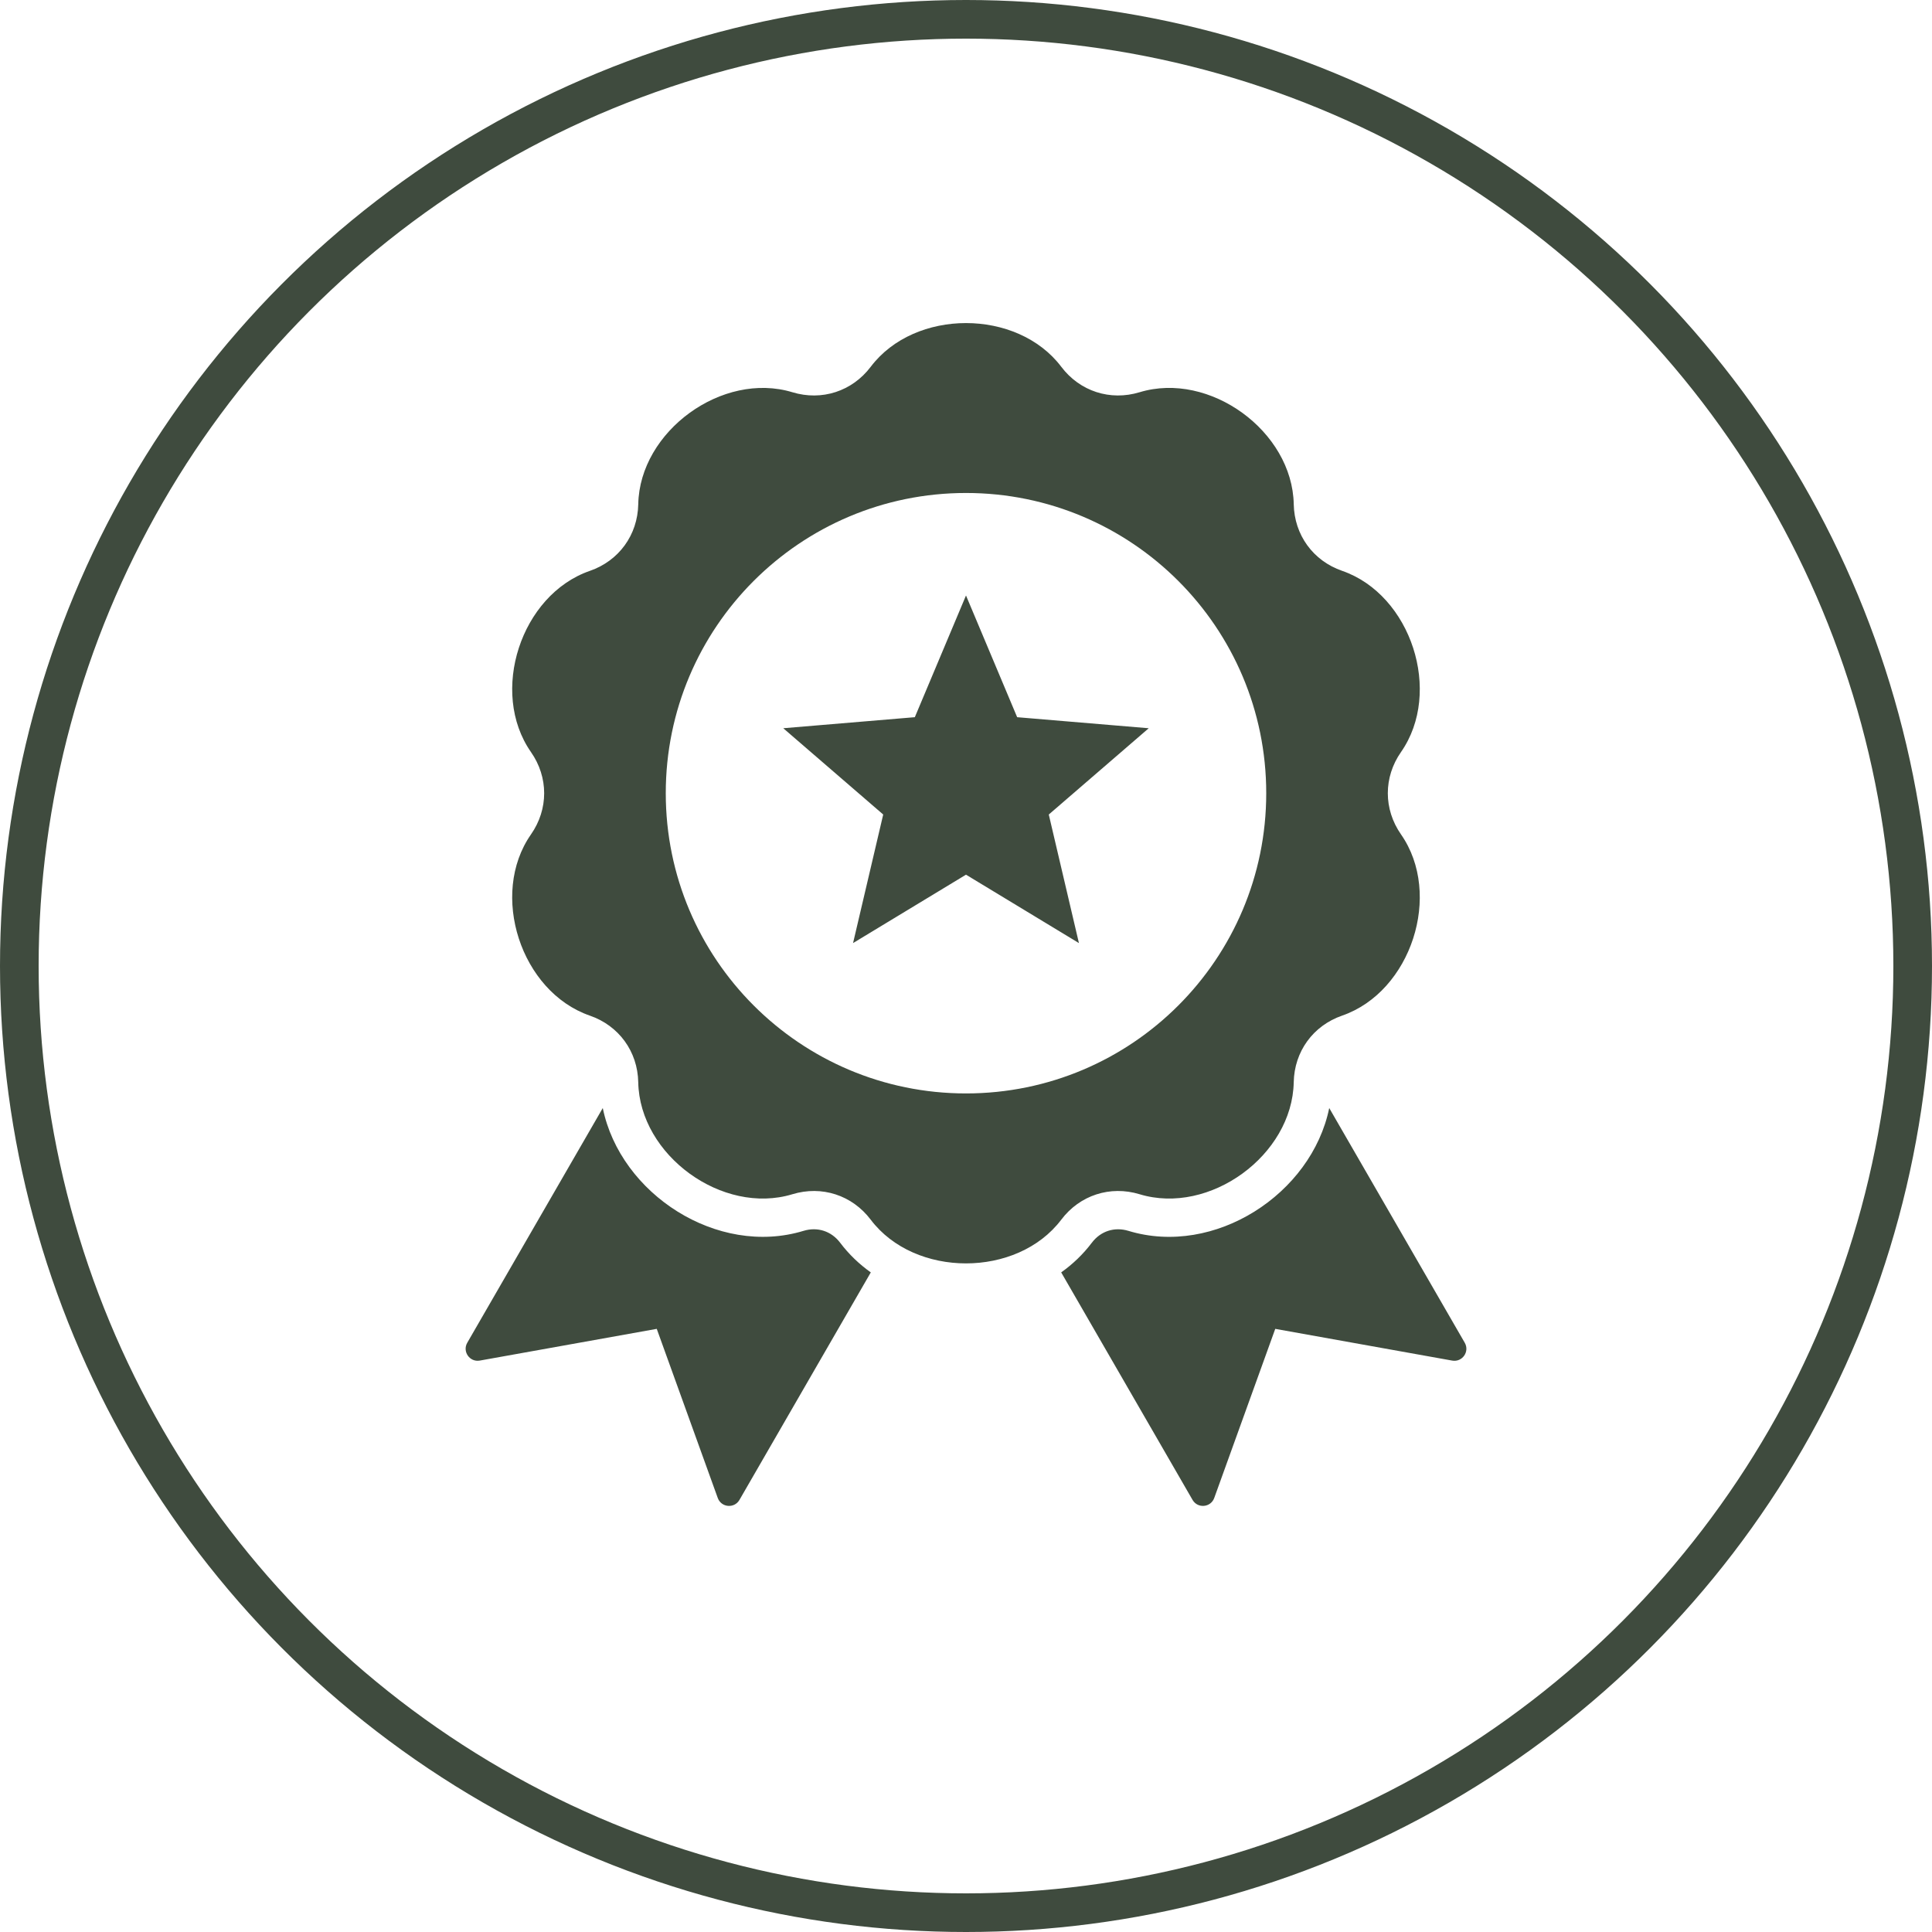
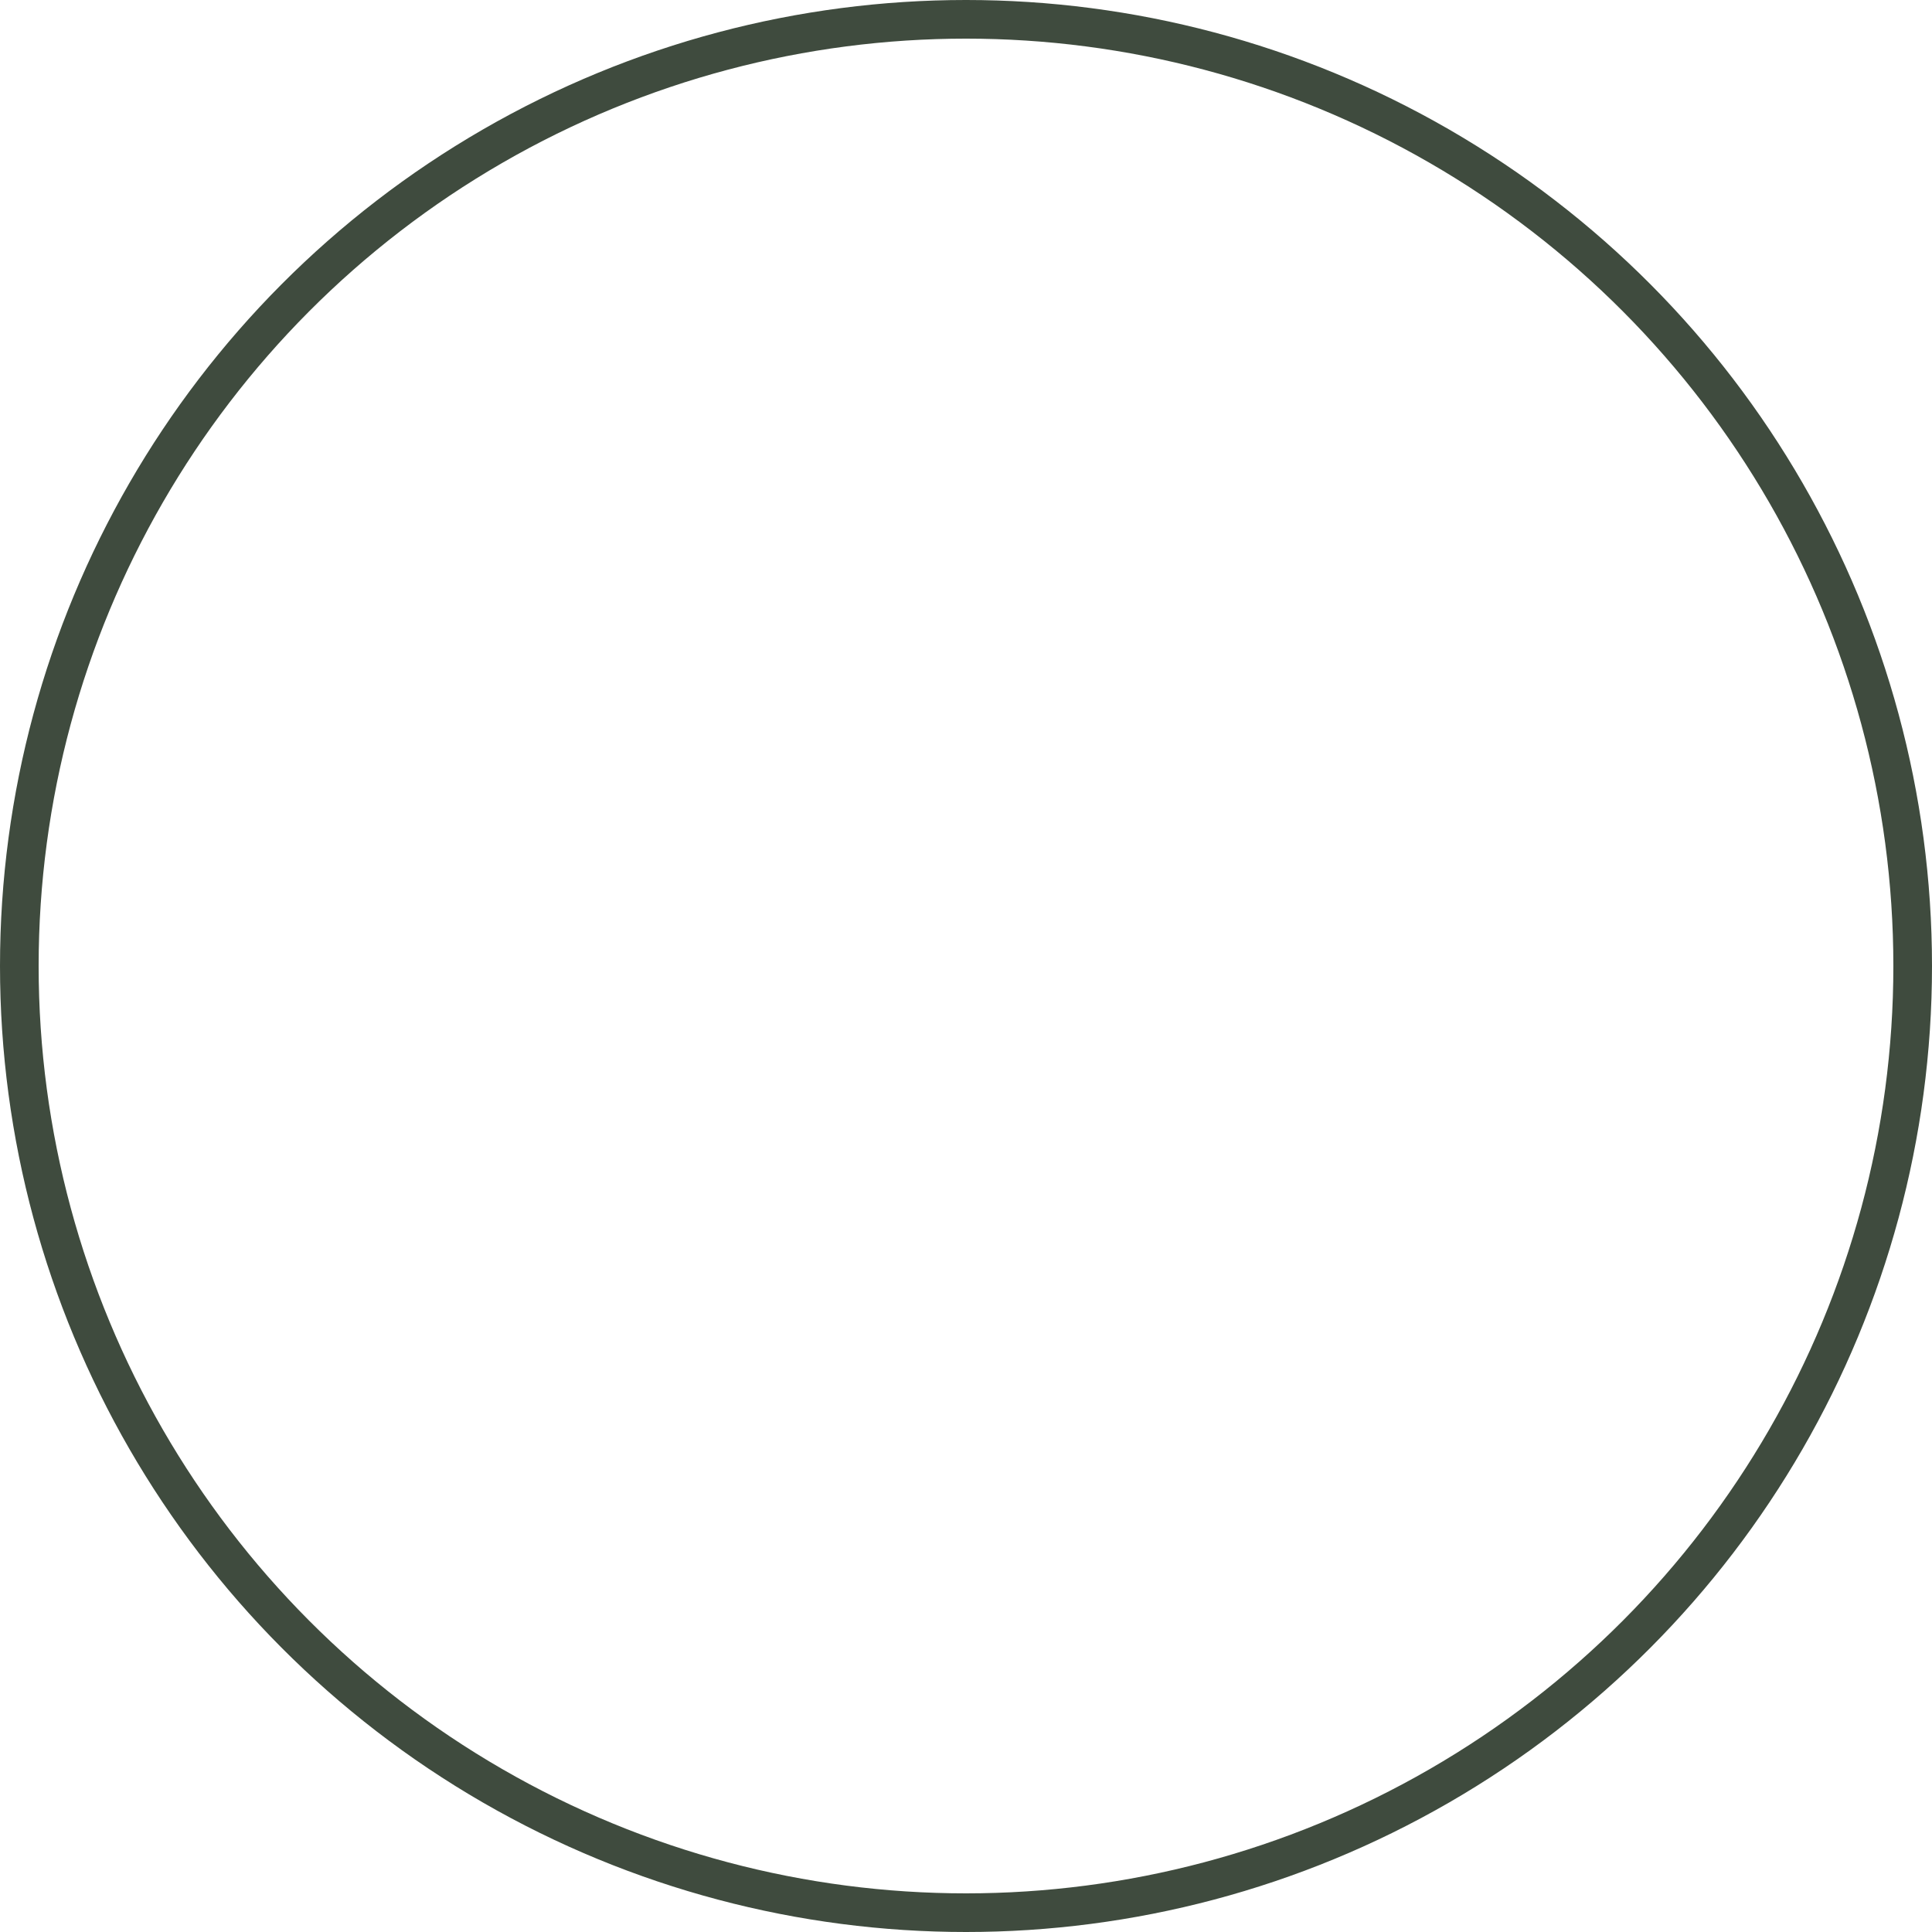
<svg xmlns="http://www.w3.org/2000/svg" width="150" height="150" viewBox="0 0 150 150" fill="none">
  <circle cx="75" cy="75" r="73.5" stroke="#3F4B3E" stroke-width="3" />
-   <path fill-rule="evenodd" clip-rule="evenodd" d="M103.201 86.028L113.722 104.25C114.12 104.939 113.532 105.776 112.748 105.636L99.01 103.172L94.274 116.3C94.004 117.048 92.986 117.139 92.588 116.45L82.391 98.788C83.283 98.153 84.088 97.388 84.768 96.487C85.453 95.581 86.526 95.233 87.612 95.564C94.293 97.595 101.832 92.713 103.201 86.028L103.201 86.028ZM75 46.233L78.972 55.683L89.187 56.541L81.427 63.24L83.768 73.221L75 67.91L66.231 73.22L68.572 63.239L60.812 56.54L71.027 55.682L75 46.233ZM108.774 58.389C112.021 53.736 109.565 46.176 104.204 44.32C101.949 43.54 100.491 41.533 100.446 39.148C100.338 33.475 93.907 28.803 88.478 30.453C86.195 31.147 83.836 30.381 82.397 28.477C78.975 23.952 71.026 23.952 67.603 28.477C66.163 30.381 63.806 31.147 61.522 30.454C56.093 28.804 49.662 33.476 49.554 39.149C49.508 41.535 48.051 43.542 45.796 44.322C40.434 46.178 37.978 53.737 41.225 58.391C42.59 60.347 42.591 62.827 41.225 64.784C37.977 69.437 40.434 76.997 45.795 78.853C48.05 79.633 49.508 81.639 49.553 84.025C49.661 89.698 56.092 94.37 61.521 92.72C63.804 92.026 66.162 92.791 67.602 94.696C71.025 99.221 78.973 99.221 82.396 94.696C83.835 92.792 86.192 92.026 88.477 92.72C93.906 94.37 100.336 89.698 100.445 84.025C100.491 81.638 101.948 79.633 104.203 78.852C109.564 76.996 112.02 69.437 108.774 64.783C107.409 62.825 107.408 60.346 108.774 58.389V58.389ZM75 84.894C62.127 84.894 51.69 74.458 51.69 61.584C51.69 48.711 62.127 38.275 75 38.275C87.873 38.275 98.31 48.712 98.31 61.585C98.31 74.459 87.873 84.894 75 84.894ZM67.609 98.788L57.412 116.451C57.014 117.14 55.996 117.049 55.726 116.301L50.99 103.172L37.253 105.635C36.47 105.775 35.882 104.938 36.279 104.249L46.799 86.028C48.167 92.712 55.706 97.594 62.386 95.563C63.473 95.233 64.545 95.582 65.23 96.487C65.911 97.389 66.716 98.154 67.609 98.789L67.609 98.788Z" fill="#3F4B3E" />
</svg>